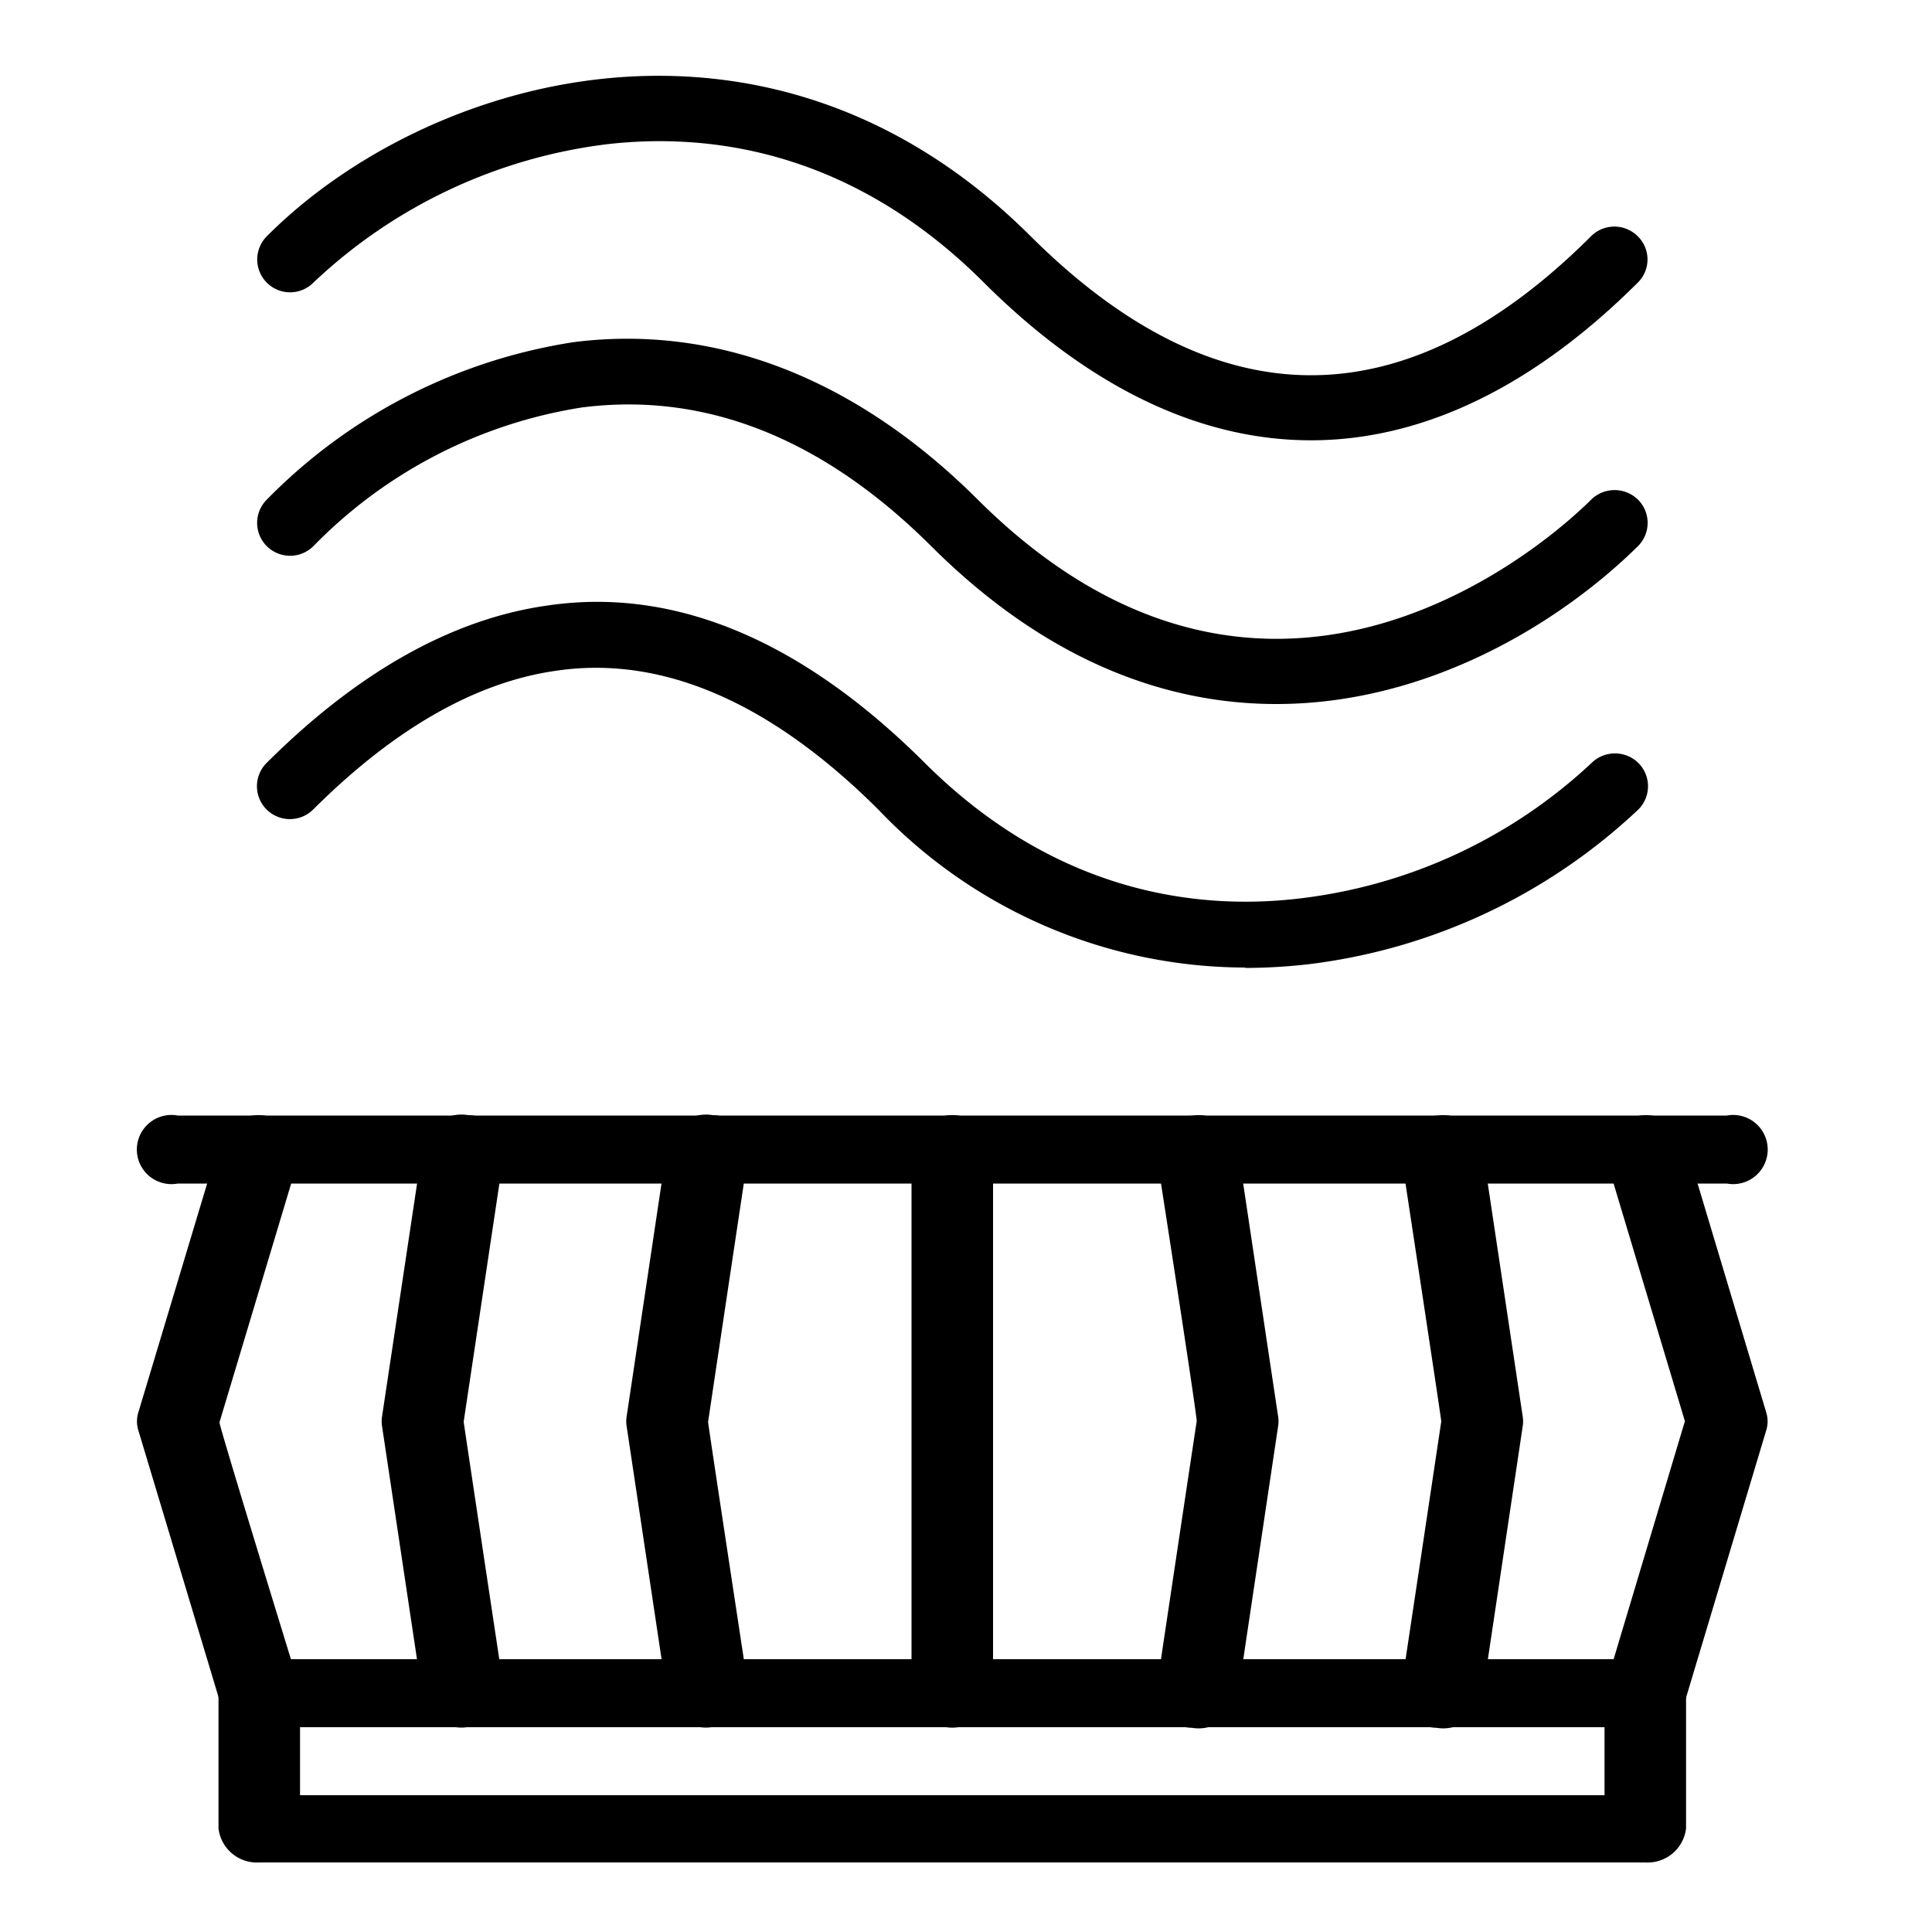
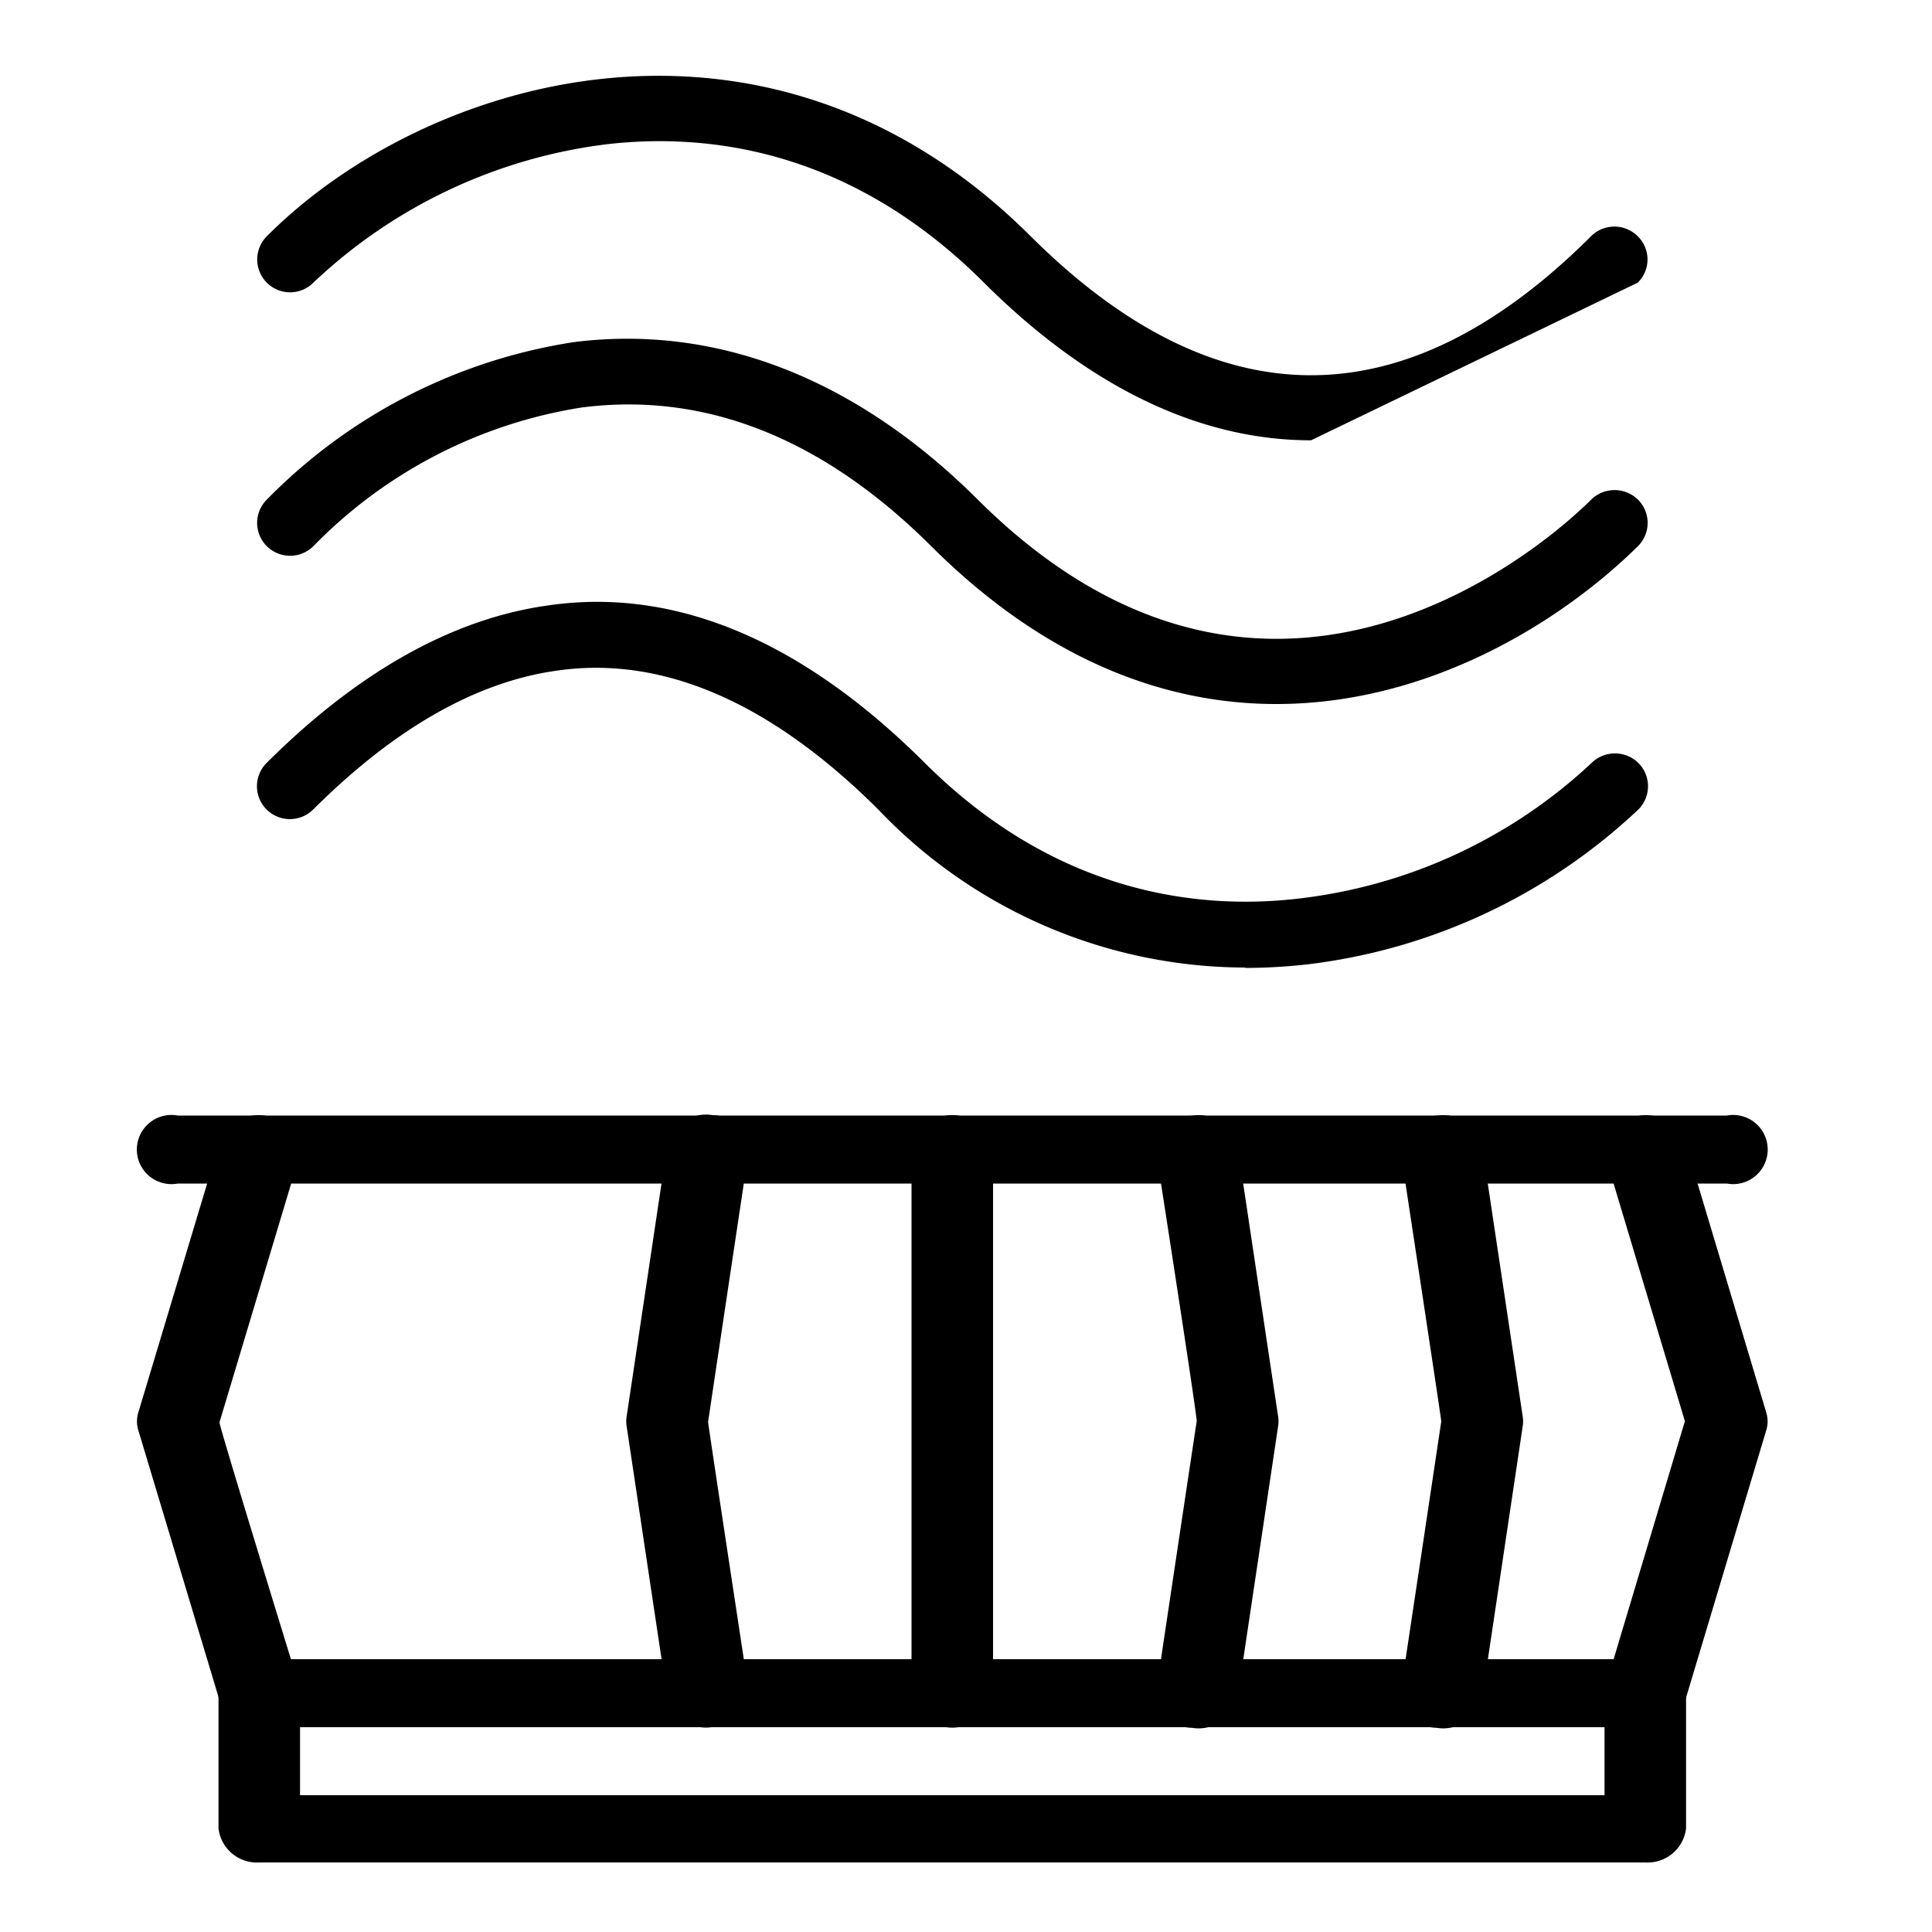
<svg xmlns="http://www.w3.org/2000/svg" id="84071198-c598-452a-8ce3-15708f5a300c" data-name="Calque 1" viewBox="0 0 100 100">
  <title>Hotel_picto_1</title>
-   <path d="M67.86,22.79c-5.74,0-11.47-2.72-16.93-8.16-7-7-14.44-7.74-19.47-7.17a26.86,26.86,0,0,0-15.24,7.17,1.7,1.7,0,0,1-2.41-2.4C22,4,39.71-1.37,53.35,12.23c9.63,9.59,19.39,9.59,29,0a1.71,1.71,0,0,1,2.42,0,1.68,1.68,0,0,1,0,2.4c-5.46,5.44-11.19,8.16-16.92,8.16" />
+   <path d="M67.86,22.79c-5.74,0-11.47-2.72-16.93-8.16-7-7-14.44-7.74-19.47-7.17a26.86,26.86,0,0,0-15.24,7.17,1.7,1.7,0,0,1-2.41-2.4C22,4,39.71-1.37,53.35,12.23c9.63,9.59,19.39,9.59,29,0a1.71,1.71,0,0,1,2.42,0,1.68,1.68,0,0,1,0,2.4" />
  <path d="M66.06,36.44c-5.65,0-11.84-2.17-17.86-8.17-5.6-5.58-11.68-8-18.08-7.18a24.77,24.77,0,0,0-13.9,7.18,1.71,1.71,0,0,1-2.41,0,1.7,1.7,0,0,1,0-2.41,28.24,28.24,0,0,1,15.88-8.15c7.4-.94,14.63,1.88,20.92,8.15,15.43,15.37,30.13,1.62,31.75,0a1.73,1.73,0,0,1,2.42,0,1.7,1.7,0,0,1,0,2.41c-4,3.94-10.82,8.17-18.72,8.17" />
  <path d="M64.46,50.08a26.28,26.28,0,0,1-19-8.18c-5.57-5.55-11.19-8-16.69-7.18-4.15.59-8.37,3-12.56,7.18a1.71,1.71,0,0,1-2.41,0,1.7,1.7,0,0,1,0-2.41c4.71-4.7,9.59-7.44,14.48-8.14,6.62-1,13.22,1.79,19.59,8.14,6.94,6.92,14.44,7.63,19.51,7a26.64,26.64,0,0,0,15-7,1.73,1.73,0,0,1,2.42,0,1.7,1.7,0,0,1,0,2.41,30.19,30.19,0,0,1-17,8,29.16,29.16,0,0,1-3.35.2" />
  <path d="M83.05,92.92H15.53V89.4H83.05ZM11.31,87.64v7a2,2,0,0,0,2.11,1.76H85.16a2,2,0,0,0,2.11-1.76v-7a2,2,0,0,0-2.11-1.76H13.42a2,2,0,0,0-2.11,1.76" />
  <path d="M87.21,73.56,83.12,87.22a1.76,1.76,0,0,0,1.53,2.13,2.17,2.17,0,0,0,2.56-1.28L91.43,74a1.57,1.57,0,0,0,0-.86L87.21,59.07a2.18,2.18,0,0,0-2.56-1.28,1.76,1.76,0,0,0-1.53,2.14Z" />
  <path d="M11.36,73.62l4.11-13.69a1.77,1.77,0,0,0-1.54-2.14,2.16,2.16,0,0,0-2.55,1.28L7.15,73.14a1.57,1.57,0,0,0,0,.86l4.23,14.07a2.15,2.15,0,0,0,2.55,1.28,1.76,1.76,0,0,0,1.54-2.13s-4.15-13.47-4.11-13.6" />
  <path d="M89.38,57.74H9.2a1.79,1.79,0,1,0,0,3.52H89.38a1.79,1.79,0,1,0,0-3.52" />
-   <path d="M24,73.59c.69-4.62,2.08-13.87,2.08-13.87a1.86,1.86,0,0,0-1.84-2,2.06,2.06,0,0,0-2.35,1.53L19.77,73.35a1.62,1.62,0,0,0,0,.44l2.11,14.07a2.06,2.06,0,0,0,2.35,1.53,1.86,1.86,0,0,0,1.84-2S24,73.65,24,73.59" />
  <path d="M36.65,73.6c.69-4.63,2.08-13.88,2.08-13.88a1.86,1.86,0,0,0-1.84-2,2.07,2.07,0,0,0-2.35,1.53L32.43,73.35a1.62,1.62,0,0,0,0,.44l2.11,14.07a2.06,2.06,0,0,0,2.35,1.53,1.86,1.86,0,0,0,1.84-2S36.64,73.66,36.65,73.6" />
  <path d="M51.4,87.64V59.5a2.14,2.14,0,0,0-4.22,0V87.64a2.14,2.14,0,0,0,4.22,0" />
  <path d="M66.16,73.79a1.62,1.62,0,0,0,0-.44L64.05,59.28a2.07,2.07,0,0,0-2.36-1.53,1.86,1.86,0,0,0-1.83,2S62,73.5,61.94,73.57c-.7,4.62-2.08,13.86-2.08,13.86a1.85,1.85,0,0,0,1.83,2,2.07,2.07,0,0,0,2.36-1.53Z" />
  <path d="M78.82,73.79a1.62,1.62,0,0,0,0-.44L76.71,59.28a2.07,2.07,0,0,0-2.36-1.53,1.86,1.86,0,0,0-1.83,2S74.61,73.5,74.6,73.57c-.69,4.62-2.08,13.86-2.08,13.86a1.85,1.85,0,0,0,1.83,2,2.07,2.07,0,0,0,2.36-1.53Z" />
</svg>